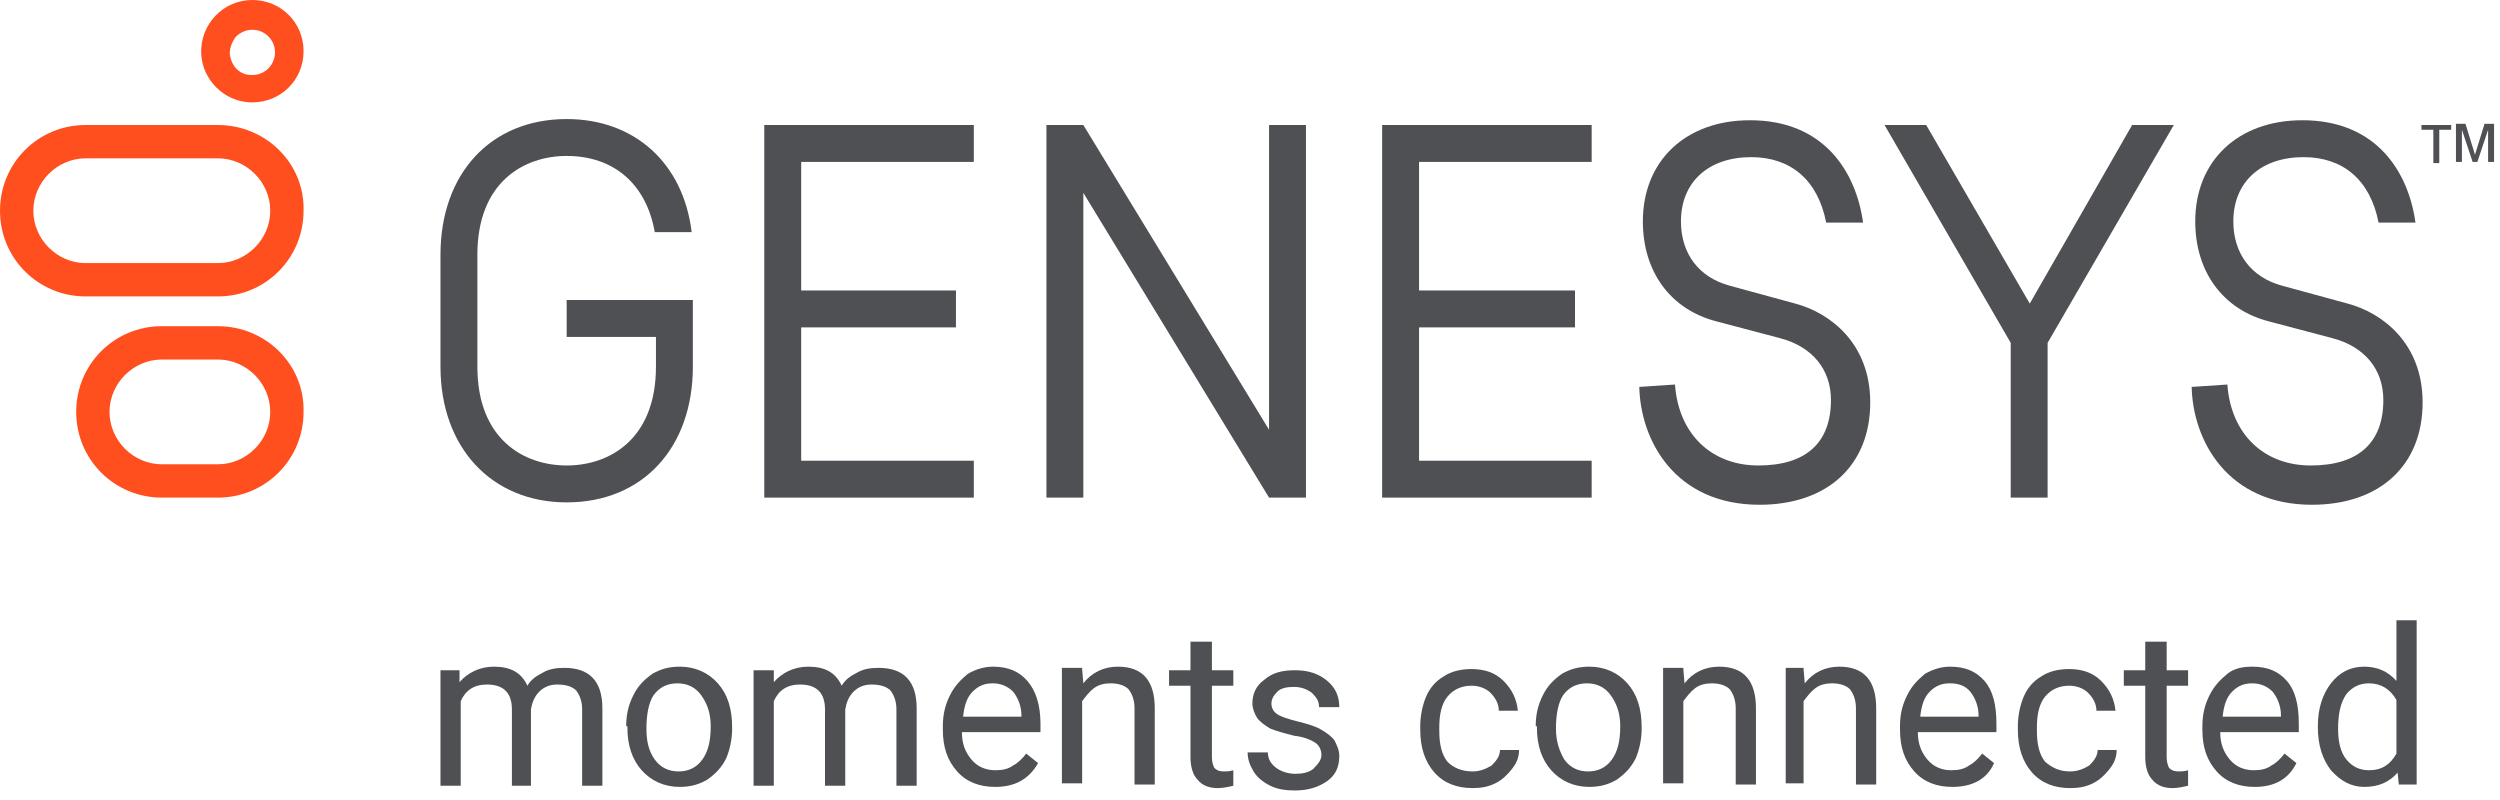
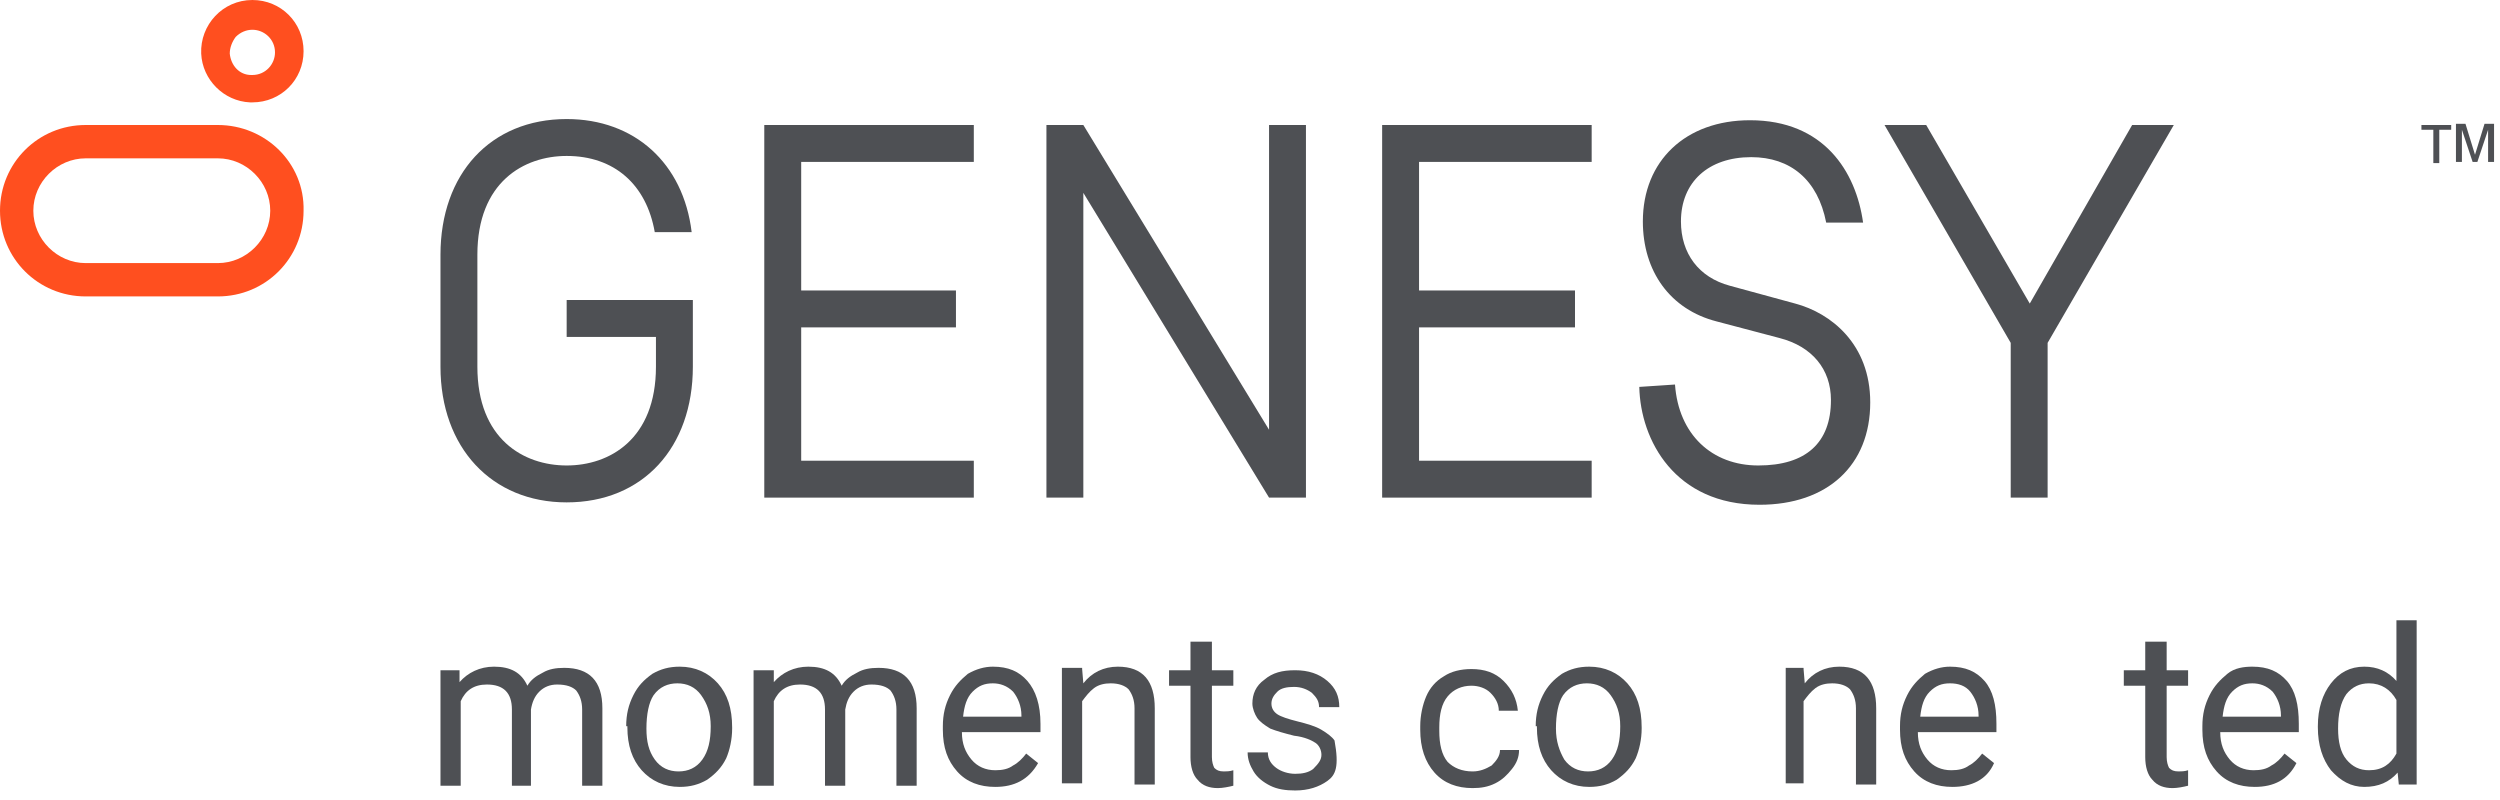
<svg xmlns="http://www.w3.org/2000/svg" width="500px" height="160px" viewBox="0 0 500 160" version="1.1">
  <title>Genesys</title>
  <desc>Created with Sketch.</desc>
  <g id="Genesys" stroke="none" stroke-width="1" fill="none" fill-rule="evenodd">
    <g id="genesys_logo">
      <path d="M91.905,133.81 L91.905,136.429 C93.571,134.524 95.952,133.333 98.81,133.333 C102.143,133.333 104.286,134.524 105.476,137.143 C106.19,135.952 107.143,135.238 108.571,134.524 C109.762,133.81 111.19,133.571 112.857,133.571 C117.857,133.571 120.476,136.19 120.476,141.667 L120.476,157.143 L116.429,157.143 L116.429,141.905 C116.429,140.238 115.952,139.048 115.238,138.095 C114.524,137.381 113.333,136.905 111.429,136.905 C110,136.905 108.81,137.381 107.857,138.333 C106.905,139.286 106.429,140.476 106.19,141.905 L106.19,157.143 L102.381,157.143 L102.381,141.905 C102.381,138.571 100.714,136.905 97.381,136.905 C94.762,136.905 93.095,138.095 92.143,140.238 L92.143,157.143 L88.095,157.143 L88.095,134.048 L91.905,134.048 L91.905,133.81 Z" id="Path" fill="#4E5054" />
      <path d="M125.238,145.238 C125.238,142.857 125.714,140.952 126.667,139.048 C127.619,137.143 128.81,135.952 130.476,134.762 C132.143,133.81 133.81,133.333 135.952,133.333 C139.048,133.333 141.667,134.524 143.571,136.667 C145.476,138.81 146.429,141.667 146.429,145.476 L146.429,145.714 C146.429,147.857 145.952,150 145.238,151.667 C144.286,153.571 143.095,154.762 141.429,155.952 C139.762,156.905 138.095,157.381 135.952,157.381 C132.857,157.381 130.238,156.19 128.333,154.048 C126.429,151.905 125.476,149.048 125.476,145.476 L125.476,145.238 L125.238,145.238 Z M129.286,145.714 C129.286,148.333 129.762,150.238 130.952,151.905 C132.143,153.571 133.81,154.286 135.714,154.286 C137.619,154.286 139.286,153.571 140.476,151.905 C141.667,150.238 142.143,148.095 142.143,145.238 C142.143,142.619 141.429,140.714 140.238,139.048 C139.048,137.381 137.381,136.667 135.476,136.667 C133.571,136.667 131.905,137.381 130.714,139.048 C129.762,140.476 129.286,142.857 129.286,145.714 Z" id="Shape" fill="#4E5054" fill-rule="nonzero" />
      <path d="M154.762,133.81 L154.762,136.429 C156.429,134.524 158.81,133.333 161.667,133.333 C165,133.333 167.143,134.524 168.333,137.143 C169.048,135.952 170,135.238 171.429,134.524 C172.619,133.81 174.048,133.571 175.714,133.571 C180.714,133.571 183.333,136.19 183.333,141.667 L183.333,157.143 L179.286,157.143 L179.286,141.905 C179.286,140.238 178.81,139.048 178.095,138.095 C177.381,137.381 176.19,136.905 174.286,136.905 C172.857,136.905 171.667,137.381 170.714,138.333 C169.762,139.286 169.286,140.476 169.048,141.905 L169.048,157.143 L165,157.143 L165,141.905 C165,138.571 163.333,136.905 160,136.905 C157.381,136.905 155.714,138.095 154.762,140.238 L154.762,157.143 L150.714,157.143 L150.714,134.048 L154.762,134.048 L154.762,133.81 Z" id="Path" fill="#4E5054" />
      <path d="M199.048,157.381 C195.952,157.381 193.333,156.429 191.429,154.286 C189.524,152.143 188.571,149.524 188.571,145.952 L188.571,145.238 C188.571,142.857 189.048,140.952 190,139.048 C190.952,137.143 192.143,135.952 193.571,134.762 C195.238,133.81 196.905,133.333 198.571,133.333 C201.667,133.333 203.81,134.286 205.476,136.19 C207.143,138.095 208.095,140.952 208.095,144.762 L208.095,146.429 L192.381,146.429 C192.381,148.81 193.095,150.476 194.286,151.905 C195.476,153.333 197.143,154.048 199.048,154.048 C200.476,154.048 201.667,153.81 202.619,153.095 C203.571,152.619 204.524,151.667 205.238,150.714 L207.619,152.619 C205.714,155.952 202.857,157.381 199.048,157.381 Z M198.571,136.667 C196.905,136.667 195.714,137.143 194.524,138.333 C193.333,139.524 192.857,141.19 192.619,143.333 L204.286,143.333 L204.286,143.095 C204.286,141.19 203.571,139.524 202.619,138.333 C201.429,137.143 200,136.667 198.571,136.667 Z" id="Shape" fill="#4E5054" fill-rule="nonzero" />
      <path d="M216.429,133.81 L216.667,136.667 C218.333,134.524 220.714,133.333 223.571,133.333 C228.571,133.333 230.952,136.19 230.952,141.667 L230.952,156.905 L226.905,156.905 L226.905,141.667 C226.905,140 226.429,138.81 225.714,137.857 C225,137.143 223.81,136.667 222.143,136.667 C220.952,136.667 219.762,136.905 218.81,137.619 C217.857,138.333 217.143,139.286 216.429,140.238 L216.429,156.667 L212.381,156.667 L212.381,133.571 L216.429,133.571 L216.429,133.81 Z" id="Path" fill="#4E5054" />
      <path d="M242.381,128.333 L242.381,134.048 L246.667,134.048 L246.667,137.143 L242.381,137.143 L242.381,151.429 C242.381,152.381 242.619,153.095 242.857,153.571 C243.333,154.048 243.81,154.286 244.762,154.286 C245.238,154.286 245.952,154.286 246.667,154.048 L246.667,157.143 C245.714,157.381 244.524,157.619 243.571,157.619 C241.905,157.619 240.476,157.143 239.524,155.952 C238.571,155 238.095,153.333 238.095,151.429 L238.095,137.143 L233.81,137.143 L233.81,134.048 L238.095,134.048 L238.095,128.333 L242.381,128.333 Z" id="Path" fill="#4E5054" />
-       <path d="M264.286,150.952 C264.286,150 263.81,149.048 263.095,148.571 C262.381,148.095 260.952,147.381 258.81,147.143 C256.905,146.667 255.238,146.19 254.048,145.714 C252.857,145 251.905,144.286 251.429,143.571 C250.952,142.857 250.476,141.667 250.476,140.714 C250.476,138.81 251.19,137.143 252.857,135.952 C254.524,134.524 256.429,134.048 259.048,134.048 C261.667,134.048 263.81,134.762 265.476,136.19 C267.143,137.619 267.857,139.286 267.857,141.429 L263.81,141.429 C263.81,140.238 263.333,139.524 262.381,138.571 C261.429,137.857 260.238,137.381 258.81,137.381 C257.381,137.381 256.19,137.619 255.476,138.333 C254.762,139.048 254.286,139.762 254.286,140.714 C254.286,141.667 254.762,142.381 255.476,142.857 C256.19,143.333 257.619,143.81 259.524,144.286 C261.429,144.762 263.095,145.238 264.286,145.952 C265.476,146.667 266.429,147.381 266.905,148.095 C267.381,149.048 267.857,150 267.857,151.19 C267.857,153.333 267.143,155 265.476,156.19 C263.81,157.381 261.667,158.095 259.048,158.095 C257.143,158.095 255.476,157.857 254.048,157.143 C252.619,156.429 251.429,155.476 250.714,154.286 C250,153.095 249.524,151.905 249.524,150.476 L253.571,150.476 C253.571,151.905 254.286,152.857 255.238,153.571 C256.19,154.286 257.619,154.762 259.048,154.762 C260.476,154.762 261.667,154.524 262.619,153.81 C263.81,152.619 264.286,151.905 264.286,150.952 Z" id="Path" fill="#4E5054" />
+       <path d="M264.286,150.952 C264.286,150 263.81,149.048 263.095,148.571 C262.381,148.095 260.952,147.381 258.81,147.143 C256.905,146.667 255.238,146.19 254.048,145.714 C252.857,145 251.905,144.286 251.429,143.571 C250.952,142.857 250.476,141.667 250.476,140.714 C250.476,138.81 251.19,137.143 252.857,135.952 C254.524,134.524 256.429,134.048 259.048,134.048 C261.667,134.048 263.81,134.762 265.476,136.19 C267.143,137.619 267.857,139.286 267.857,141.429 L263.81,141.429 C263.81,140.238 263.333,139.524 262.381,138.571 C261.429,137.857 260.238,137.381 258.81,137.381 C257.381,137.381 256.19,137.619 255.476,138.333 C254.762,139.048 254.286,139.762 254.286,140.714 C254.286,141.667 254.762,142.381 255.476,142.857 C256.19,143.333 257.619,143.81 259.524,144.286 C261.429,144.762 263.095,145.238 264.286,145.952 C265.476,146.667 266.429,147.381 266.905,148.095 C267.857,153.333 267.143,155 265.476,156.19 C263.81,157.381 261.667,158.095 259.048,158.095 C257.143,158.095 255.476,157.857 254.048,157.143 C252.619,156.429 251.429,155.476 250.714,154.286 C250,153.095 249.524,151.905 249.524,150.476 L253.571,150.476 C253.571,151.905 254.286,152.857 255.238,153.571 C256.19,154.286 257.619,154.762 259.048,154.762 C260.476,154.762 261.667,154.524 262.619,153.81 C263.81,152.619 264.286,151.905 264.286,150.952 Z" id="Path" fill="#4E5054" />
      <path d="M294.524,154.286 C295.952,154.286 297.143,153.81 298.333,153.095 C299.286,152.143 300,151.19 300,150 L303.81,150 C303.81,151.429 303.333,152.619 302.381,153.81 C301.429,155 300.476,155.952 299.048,156.667 C297.619,157.381 296.19,157.619 294.524,157.619 C291.429,157.619 288.81,156.667 286.905,154.524 C285,152.381 284.048,149.524 284.048,145.952 L284.048,145.238 C284.048,143.095 284.524,140.952 285.238,139.286 C285.952,137.619 287.143,136.19 288.81,135.238 C290.238,134.286 292.143,133.81 294.286,133.81 C296.905,133.81 299.048,134.524 300.714,136.19 C302.381,137.857 303.333,139.762 303.571,142.143 L299.762,142.143 C299.762,140.714 299.048,139.524 298.095,138.571 C297.143,137.619 295.714,137.143 294.286,137.143 C292.381,137.143 290.714,137.857 289.524,139.286 C288.333,140.714 287.857,142.857 287.857,145.476 L287.857,146.19 C287.857,148.81 288.333,150.952 289.524,152.381 C290.714,153.571 292.381,154.286 294.524,154.286 Z" id="Path" fill="#4E5054" />
      <path d="M307.143,145.238 C307.143,142.857 307.619,140.952 308.571,139.048 C309.524,137.143 310.714,135.952 312.381,134.762 C314.048,133.81 315.714,133.333 317.857,133.333 C320.952,133.333 323.571,134.524 325.476,136.667 C327.381,138.81 328.333,141.667 328.333,145.476 L328.333,145.714 C328.333,147.857 327.857,150 327.143,151.667 C326.19,153.571 325,154.762 323.333,155.952 C321.667,156.905 320,157.381 317.857,157.381 C314.762,157.381 312.143,156.19 310.238,154.048 C308.333,151.905 307.381,149.048 307.381,145.476 L307.381,145.238 L307.143,145.238 Z M311.19,145.714 C311.19,148.333 311.905,150.238 312.857,151.905 C314.048,153.571 315.714,154.286 317.619,154.286 C319.524,154.286 321.19,153.571 322.381,151.905 C323.571,150.238 324.048,148.095 324.048,145.238 C324.048,142.619 323.333,140.714 322.143,139.048 C320.952,137.381 319.286,136.667 317.381,136.667 C315.476,136.667 313.81,137.381 312.619,139.048 C311.667,140.476 311.19,142.857 311.19,145.714 Z" id="Shape" fill="#4E5054" fill-rule="nonzero" />
-       <path d="M336.667,133.81 L336.905,136.667 C338.571,134.524 340.952,133.333 343.81,133.333 C348.81,133.333 351.19,136.19 351.19,141.667 L351.19,156.905 L347.143,156.905 L347.143,141.667 C347.143,140 346.667,138.81 345.952,137.857 C345.238,137.143 344.048,136.667 342.381,136.667 C341.19,136.667 340,136.905 339.048,137.619 C338.095,138.333 337.381,139.286 336.667,140.238 L336.667,156.667 L332.619,156.667 L332.619,133.571 L336.667,133.571 L336.667,133.81 Z" id="Path" fill="#4E5054" />
      <path d="M360.714,133.81 L360.952,136.667 C362.619,134.524 365,133.333 367.857,133.333 C372.857,133.333 375.238,136.19 375.238,141.667 L375.238,156.905 L371.19,156.905 L371.19,141.667 C371.19,140 370.714,138.81 370,137.857 C369.286,137.143 368.095,136.667 366.429,136.667 C365.238,136.667 364.048,136.905 363.095,137.619 C362.143,138.333 361.429,139.286 360.714,140.238 L360.714,156.667 L357.143,156.667 L357.143,133.571 L360.714,133.571 L360.714,133.81 Z" id="Path" fill="#4E5054" />
      <path d="M390.476,157.381 C387.381,157.381 384.762,156.429 382.857,154.286 C380.952,152.143 380,149.524 380,145.952 L380,145.238 C380,142.857 380.476,140.952 381.429,139.048 C382.381,137.143 383.571,135.952 385,134.762 C386.667,133.81 388.333,133.333 390,133.333 C393.095,133.333 395.238,134.286 396.905,136.19 C398.571,138.095 399.286,140.952 399.286,144.762 L399.286,146.429 L383.571,146.429 C383.571,148.81 384.286,150.476 385.476,151.905 C386.667,153.333 388.333,154.048 390.238,154.048 C391.667,154.048 392.857,153.81 393.81,153.095 C394.762,152.619 395.714,151.667 396.429,150.714 L398.81,152.619 C397.381,155.952 394.286,157.381 390.476,157.381 Z M390,136.667 C388.333,136.667 387.143,137.143 385.952,138.333 C384.762,139.524 384.286,141.19 384.048,143.333 L395.714,143.333 L395.714,143.095 C395.714,141.19 395,139.524 394.048,138.333 C393.095,137.143 391.667,136.667 390,136.667 Z" id="Shape" fill="#4E5054" fill-rule="nonzero" />
-       <path d="M414.048,154.286 C415.476,154.286 416.667,153.81 417.857,153.095 C418.81,152.143 419.524,151.19 419.524,150 L423.333,150 C423.333,151.429 422.857,152.619 421.905,153.81 C420.952,155 420,155.952 418.571,156.667 C417.143,157.381 415.714,157.619 414.048,157.619 C410.952,157.619 408.333,156.667 406.429,154.524 C404.524,152.381 403.571,149.524 403.571,145.952 L403.571,145.238 C403.571,143.095 404.048,140.952 404.762,139.286 C405.476,137.619 406.667,136.19 408.333,135.238 C409.762,134.286 411.667,133.81 413.81,133.81 C416.429,133.81 418.571,134.524 420.238,136.19 C421.905,137.857 422.857,139.762 423.095,142.143 L419.286,142.143 C419.286,140.714 418.571,139.524 417.619,138.571 C416.667,137.619 415.238,137.143 413.81,137.143 C411.905,137.143 410.238,137.857 409.048,139.286 C407.857,140.714 407.381,142.857 407.381,145.476 L407.381,146.19 C407.381,148.81 407.857,150.952 409.048,152.381 C410.476,153.571 411.905,154.286 414.048,154.286 Z" id="Path" fill="#4E5054" />
      <path d="M433.333,128.333 L433.333,134.048 L437.619,134.048 L437.619,137.143 L433.333,137.143 L433.333,151.429 C433.333,152.381 433.571,153.095 433.81,153.571 C434.286,154.048 434.762,154.286 435.714,154.286 C436.19,154.286 436.905,154.286 437.619,154.048 L437.619,157.143 C436.667,157.381 435.476,157.619 434.524,157.619 C432.857,157.619 431.429,157.143 430.476,155.952 C429.524,155 429.048,153.333 429.048,151.429 L429.048,137.143 L424.762,137.143 L424.762,134.048 L429.048,134.048 L429.048,128.333 L433.333,128.333 Z" id="Path" fill="#4E5054" />
      <path d="M450.952,157.381 C447.857,157.381 445.238,156.429 443.333,154.286 C441.429,152.143 440.476,149.524 440.476,145.952 L440.476,145.238 C440.476,142.857 440.952,140.952 441.905,139.048 C442.857,137.143 444.048,135.952 445.476,134.762 C446.905,133.571 448.81,133.333 450.476,133.333 C453.571,133.333 455.714,134.286 457.381,136.19 C459.048,138.095 459.762,140.952 459.762,144.762 L459.762,146.429 L444.048,146.429 C444.048,148.81 444.762,150.476 445.952,151.905 C447.143,153.333 448.81,154.048 450.714,154.048 C452.143,154.048 453.333,153.81 454.286,153.095 C455.238,152.619 456.19,151.667 456.905,150.714 L459.286,152.619 C457.619,155.952 454.762,157.381 450.952,157.381 Z M450.476,136.667 C448.81,136.667 447.619,137.143 446.429,138.333 C445.238,139.524 444.762,141.19 444.524,143.333 L456.19,143.333 L456.19,143.095 C456.19,141.19 455.476,139.524 454.524,138.333 C453.333,137.143 451.905,136.667 450.476,136.667 Z" id="Shape" fill="#4E5054" fill-rule="nonzero" />
      <path d="M463.571,145.238 C463.571,141.667 464.524,138.81 466.19,136.667 C467.857,134.524 470,133.333 472.857,133.333 C475.476,133.333 477.619,134.286 479.286,136.19 L479.286,124.048 L483.333,124.048 L483.333,156.905 L479.762,156.905 L479.524,154.524 C477.857,156.429 475.714,157.381 472.857,157.381 C470.238,157.381 468.095,156.19 466.19,154.048 C464.524,151.905 463.571,149.048 463.571,145.476 L463.571,145.238 Z M467.619,145.714 C467.619,148.333 468.095,150.476 469.286,151.905 C470.476,153.333 471.905,154.048 473.81,154.048 C476.429,154.048 478.095,152.857 479.286,150.714 L479.286,140 C478.095,137.857 476.19,136.667 473.81,136.667 C471.905,136.667 470.476,137.381 469.286,138.81 C468.095,140.476 467.619,142.857 467.619,145.714 Z" id="Shape" fill="#4E5054" fill-rule="nonzero" />
      <path d="M43.571,31.667 C49.286,31.667 54.048,36.429 54.048,42.143 C54.048,47.857 49.286,52.619 43.571,52.619 L17.143,52.619 C11.429,52.619 6.667,47.857 6.667,42.143 C6.667,36.429 11.429,31.667 17.143,31.667 L43.571,31.667 Z M43.571,25 L17.143,25 C7.619,25 0,32.619 0,42.143 C0,51.667 7.619,59.286 17.143,59.286 L43.571,59.286 C53.095,59.286 60.714,51.667 60.714,42.143 C60.952,32.619 53.095,25 43.571,25 Z" id="Shape" fill="#FF4F1F" fill-rule="nonzero" />
-       <path d="M43.571,71.905 C49.286,71.905 54.048,76.667 54.048,82.381 C54.048,88.095 49.286,92.857 43.571,92.857 L32.381,92.857 C26.667,92.857 21.905,88.095 21.905,82.381 C21.905,76.667 26.667,71.905 32.381,71.905 L43.571,71.905 Z M43.571,65.238 L32.381,65.238 C22.857,65.238 15.238,72.857 15.238,82.381 C15.238,91.905 22.857,99.524 32.381,99.524 L43.571,99.524 C53.095,99.524 60.714,91.905 60.714,82.381 C60.952,72.857 53.095,65.238 43.571,65.238 Z" id="Shape" fill="#FF4F1F" fill-rule="nonzero" />
      <path d="M50.476,5.952 C52.857,5.952 55,7.857 55,10.476 C55,12.857 53.095,15 50.476,15 C50.476,15 50.238,15 50.238,15 C47.857,15 46.19,13.095 45.952,10.714 C45.952,9.524 46.429,8.333 47.143,7.381 C48.095,6.429 49.286,5.952 50.476,5.952 Z M50.476,0 C44.524,0 40,5 40.238,10.714 C40.476,15.952 44.762,20.238 50,20.476 C50.238,20.476 50.238,20.476 50.476,20.476 C56.19,20.476 60.714,15.952 60.714,10.238 C60.714,4.524 56.19,0 50.476,0 Z" id="Shape" fill="#FF4F1F" fill-rule="nonzero" />
      <polygon id="Path" fill="#4E5054" points="152.857 99.524 152.857 25 194.762 25 194.762 32.381 160.238 32.381 160.238 58.095 191.19 58.095 191.19 65.476 160.238 65.476 160.238 92.143 194.762 92.143 194.762 99.524" />
      <polygon id="Path" fill="#4E5054" points="276.429 99.524 276.429 25 318.333 25 318.333 32.381 283.81 32.381 283.81 58.095 315 58.095 315 65.476 283.81 65.476 283.81 92.143 318.333 92.143 318.333 99.524" />
      <polygon id="Path" fill="#4E5054" points="402.143 99.524 402.143 68.571 376.905 25 385.238 25 405.952 60.714 426.429 25 434.762 25 409.524 68.571 409.524 99.524" />
      <polygon id="Path" fill="#4E5054" points="261.19 99.524 261.19 25 253.81 25 253.81 85.952 216.667 25 209.286 25 209.286 25 209.286 99.524 216.667 99.524 216.667 38.571 253.81 99.524" />
      <path d="M113.333,67.381 L131.19,67.381 L131.19,73.333 C131.19,87.857 121.905,93.095 113.333,93.095 C104.762,93.095 95.476,87.857 95.476,73.333 L95.476,50.952 C95.476,36.429 104.762,31.19 113.333,31.19 C122.857,31.19 129.286,36.905 130.952,46.429 L138.333,46.429 C136.667,32.619 126.905,23.81 113.333,23.81 C98.095,23.81 88.095,34.762 88.095,50.952 L88.095,73.333 C88.095,89.524 98.333,100.476 113.333,100.476 C128.571,100.476 138.571,89.524 138.571,73.333 L138.571,60 L113.333,60 L113.333,67.381 Z" id="Path" fill="#4E5054" />
      <path d="M335,76.905 C335.714,86.905 342.381,93.095 351.667,93.095 C361.19,93.095 366.19,88.571 366.19,80 C366.19,73.81 362.381,69.286 355.952,67.619 L343.333,64.286 C334.048,61.905 328.571,54.286 328.571,44.286 C328.571,32.143 337.143,24.048 350,24.048 C364.762,24.048 371.19,34.286 372.619,44.524 L365.238,44.524 C363.571,35.952 358.095,31.429 350.238,31.429 C341.667,31.429 336.19,36.429 336.19,44.286 C336.19,50.714 339.762,55.476 345.952,57.143 L359.048,60.714 C366.19,62.619 374.048,68.81 374.048,80.476 C374.048,93.095 365.476,100.952 351.905,100.952 C335,100.952 328.095,88.095 327.857,77.381 L335,76.905 Z" id="Path" fill="#4E5054" />
-       <path d="M445.476,76.905 C446.19,86.905 452.857,93.095 462.143,93.095 C471.667,93.095 476.667,88.571 476.667,80 C476.667,73.81 472.857,69.286 466.429,67.619 L453.81,64.286 C444.524,61.905 439.048,54.286 439.048,44.286 C439.048,32.143 447.619,24.048 460.476,24.048 C475.238,24.048 481.667,34.286 483.095,44.524 L475.714,44.524 C474.048,35.952 468.571,31.429 460.714,31.429 C452.143,31.429 446.667,36.429 446.667,44.286 C446.667,50.714 450.238,55.476 456.429,57.143 L469.524,60.714 C476.667,62.619 484.524,68.81 484.524,80.476 C484.524,93.095 475.952,100.952 462.381,100.952 C445.476,100.952 438.571,88.095 438.333,77.381 L445.476,76.905 Z" id="Path" fill="#4E5054" />
      <polygon id="Path" fill="#4E5054" points="486.667 25.952 484.286 25.952 484.286 25 490.238 25 490.238 25.952 487.857 25.952 487.857 32.619 486.667 32.619" />
      <polygon id="Path" fill="#4E5054" points="494.524 32.381 492.381 25.952 492.381 32.381 491.19 32.381 491.19 24.762 493.095 24.762 495 30.952 496.905 24.762 498.81 24.762 498.81 32.381 497.619 32.381 497.619 25.952 495.476 32.381 494.524 32.381" />
    </g>
  </g>
</svg>